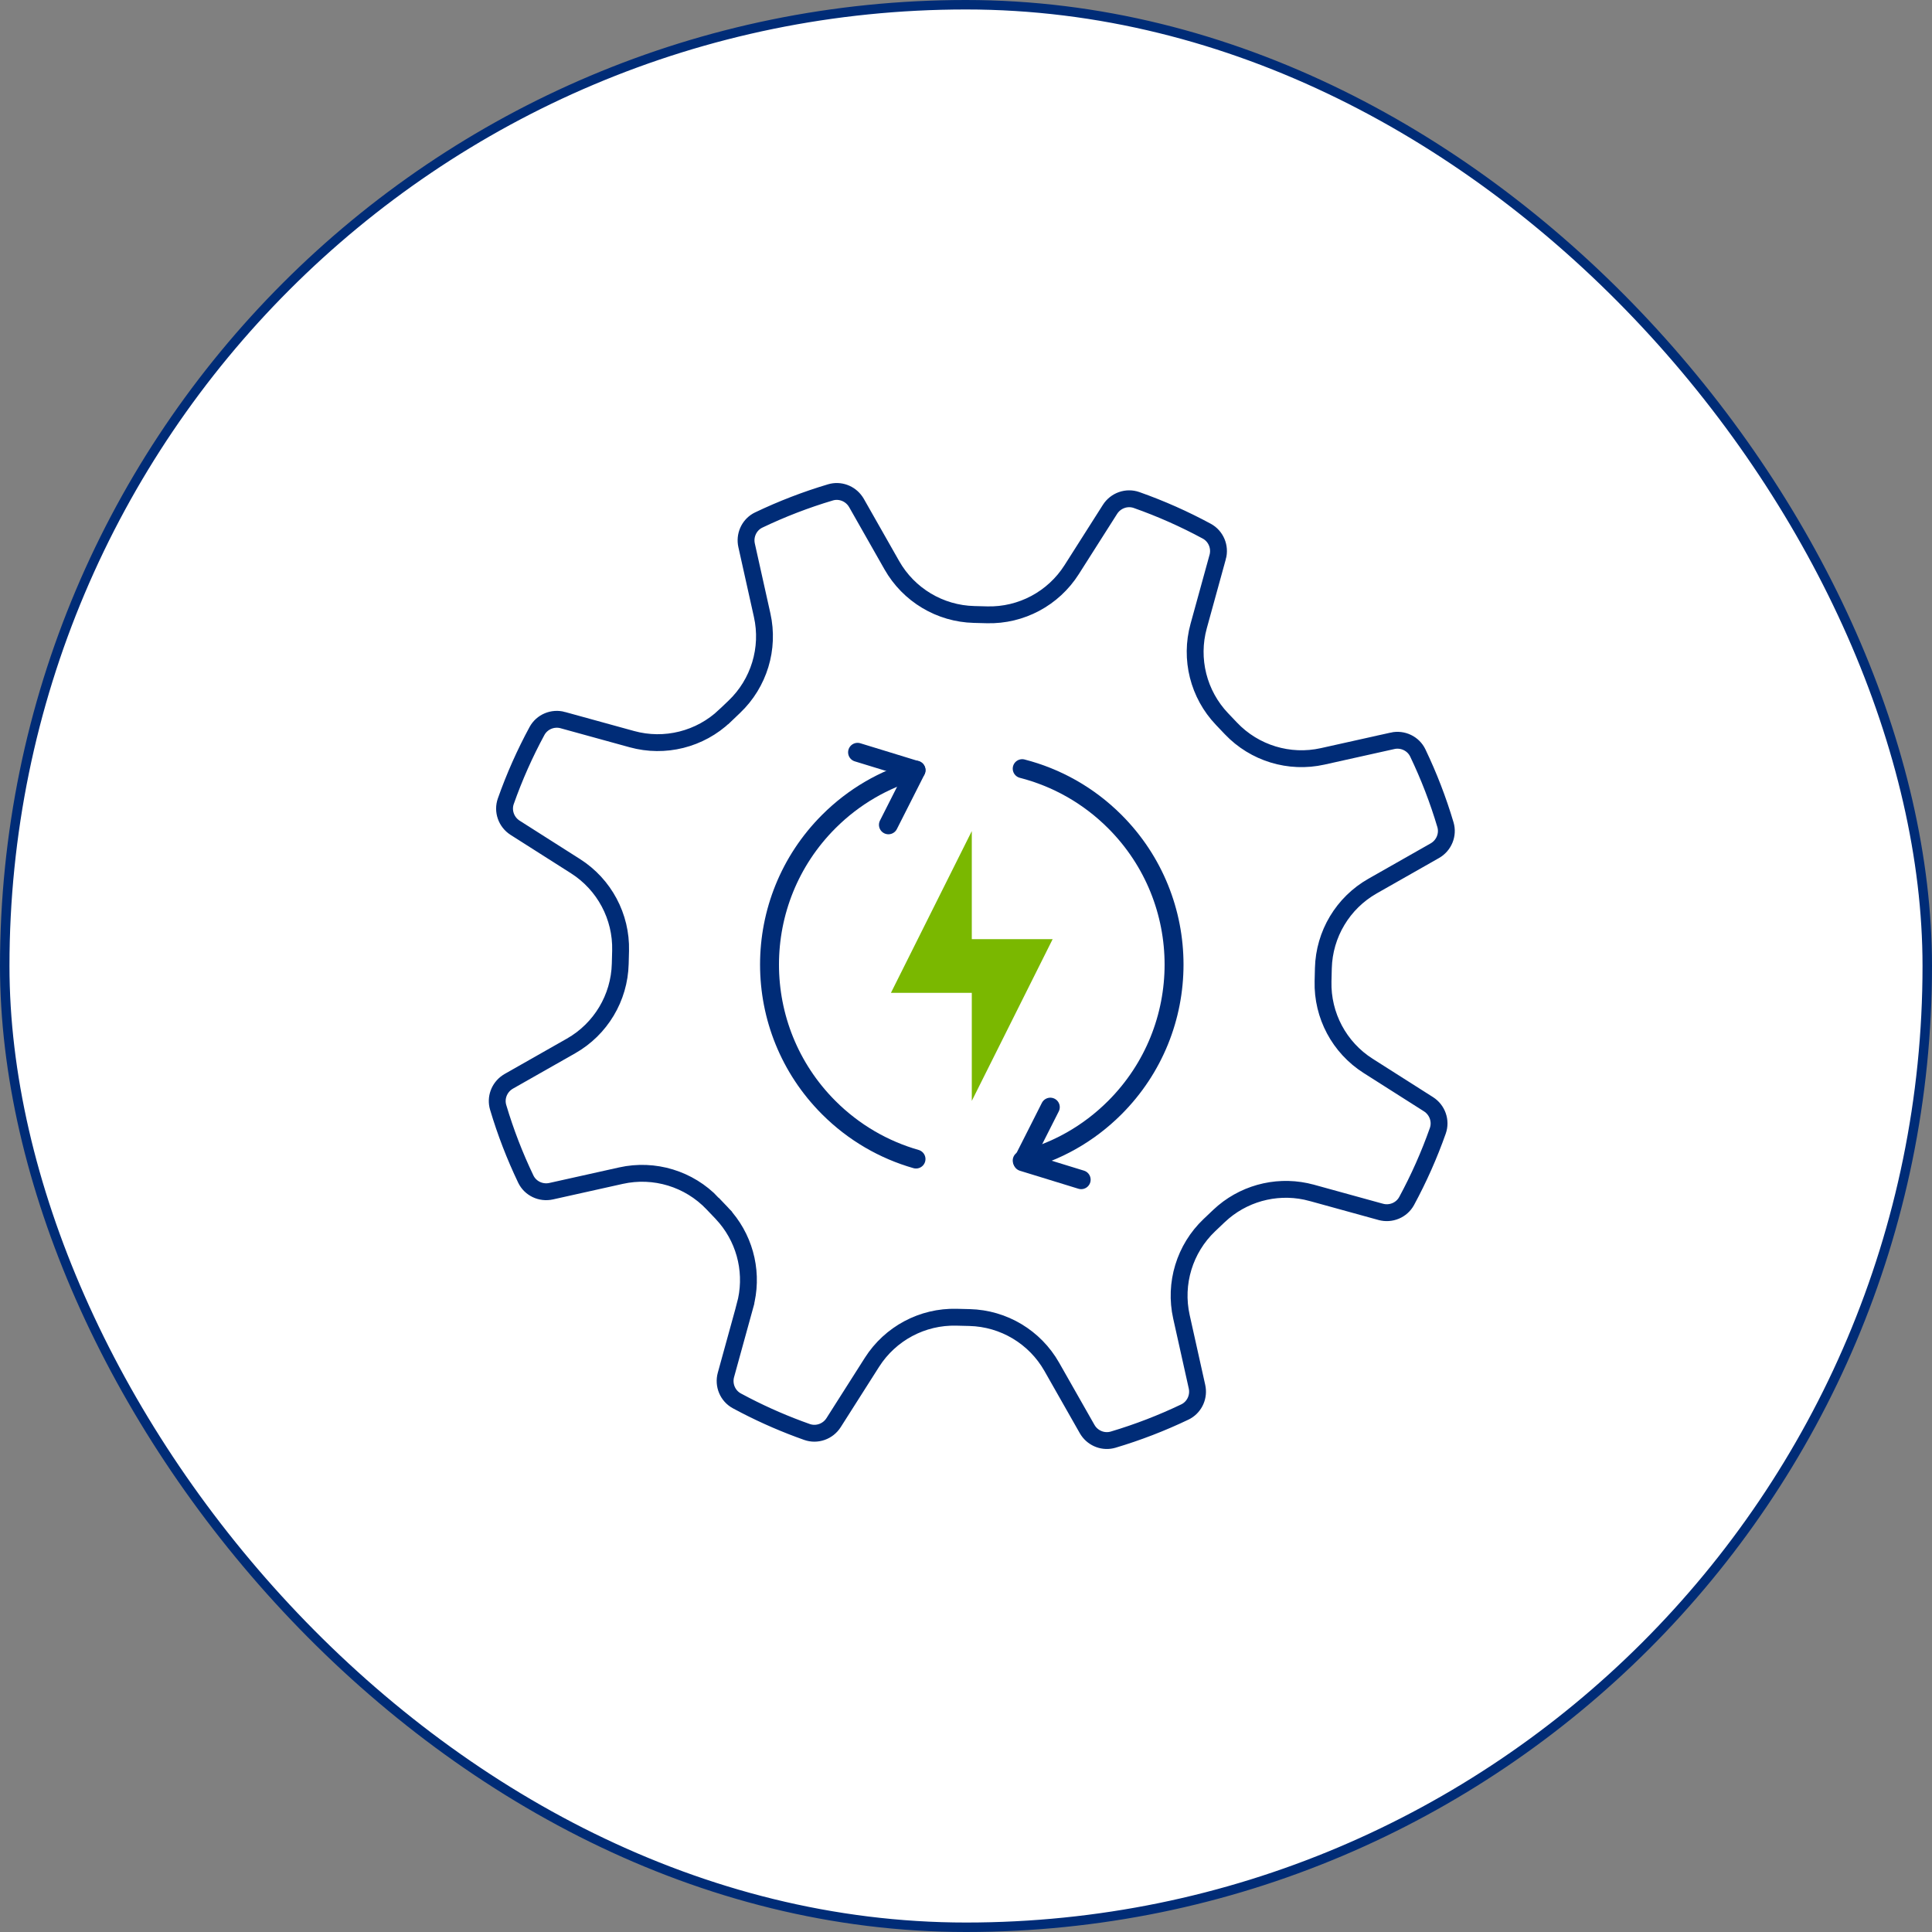
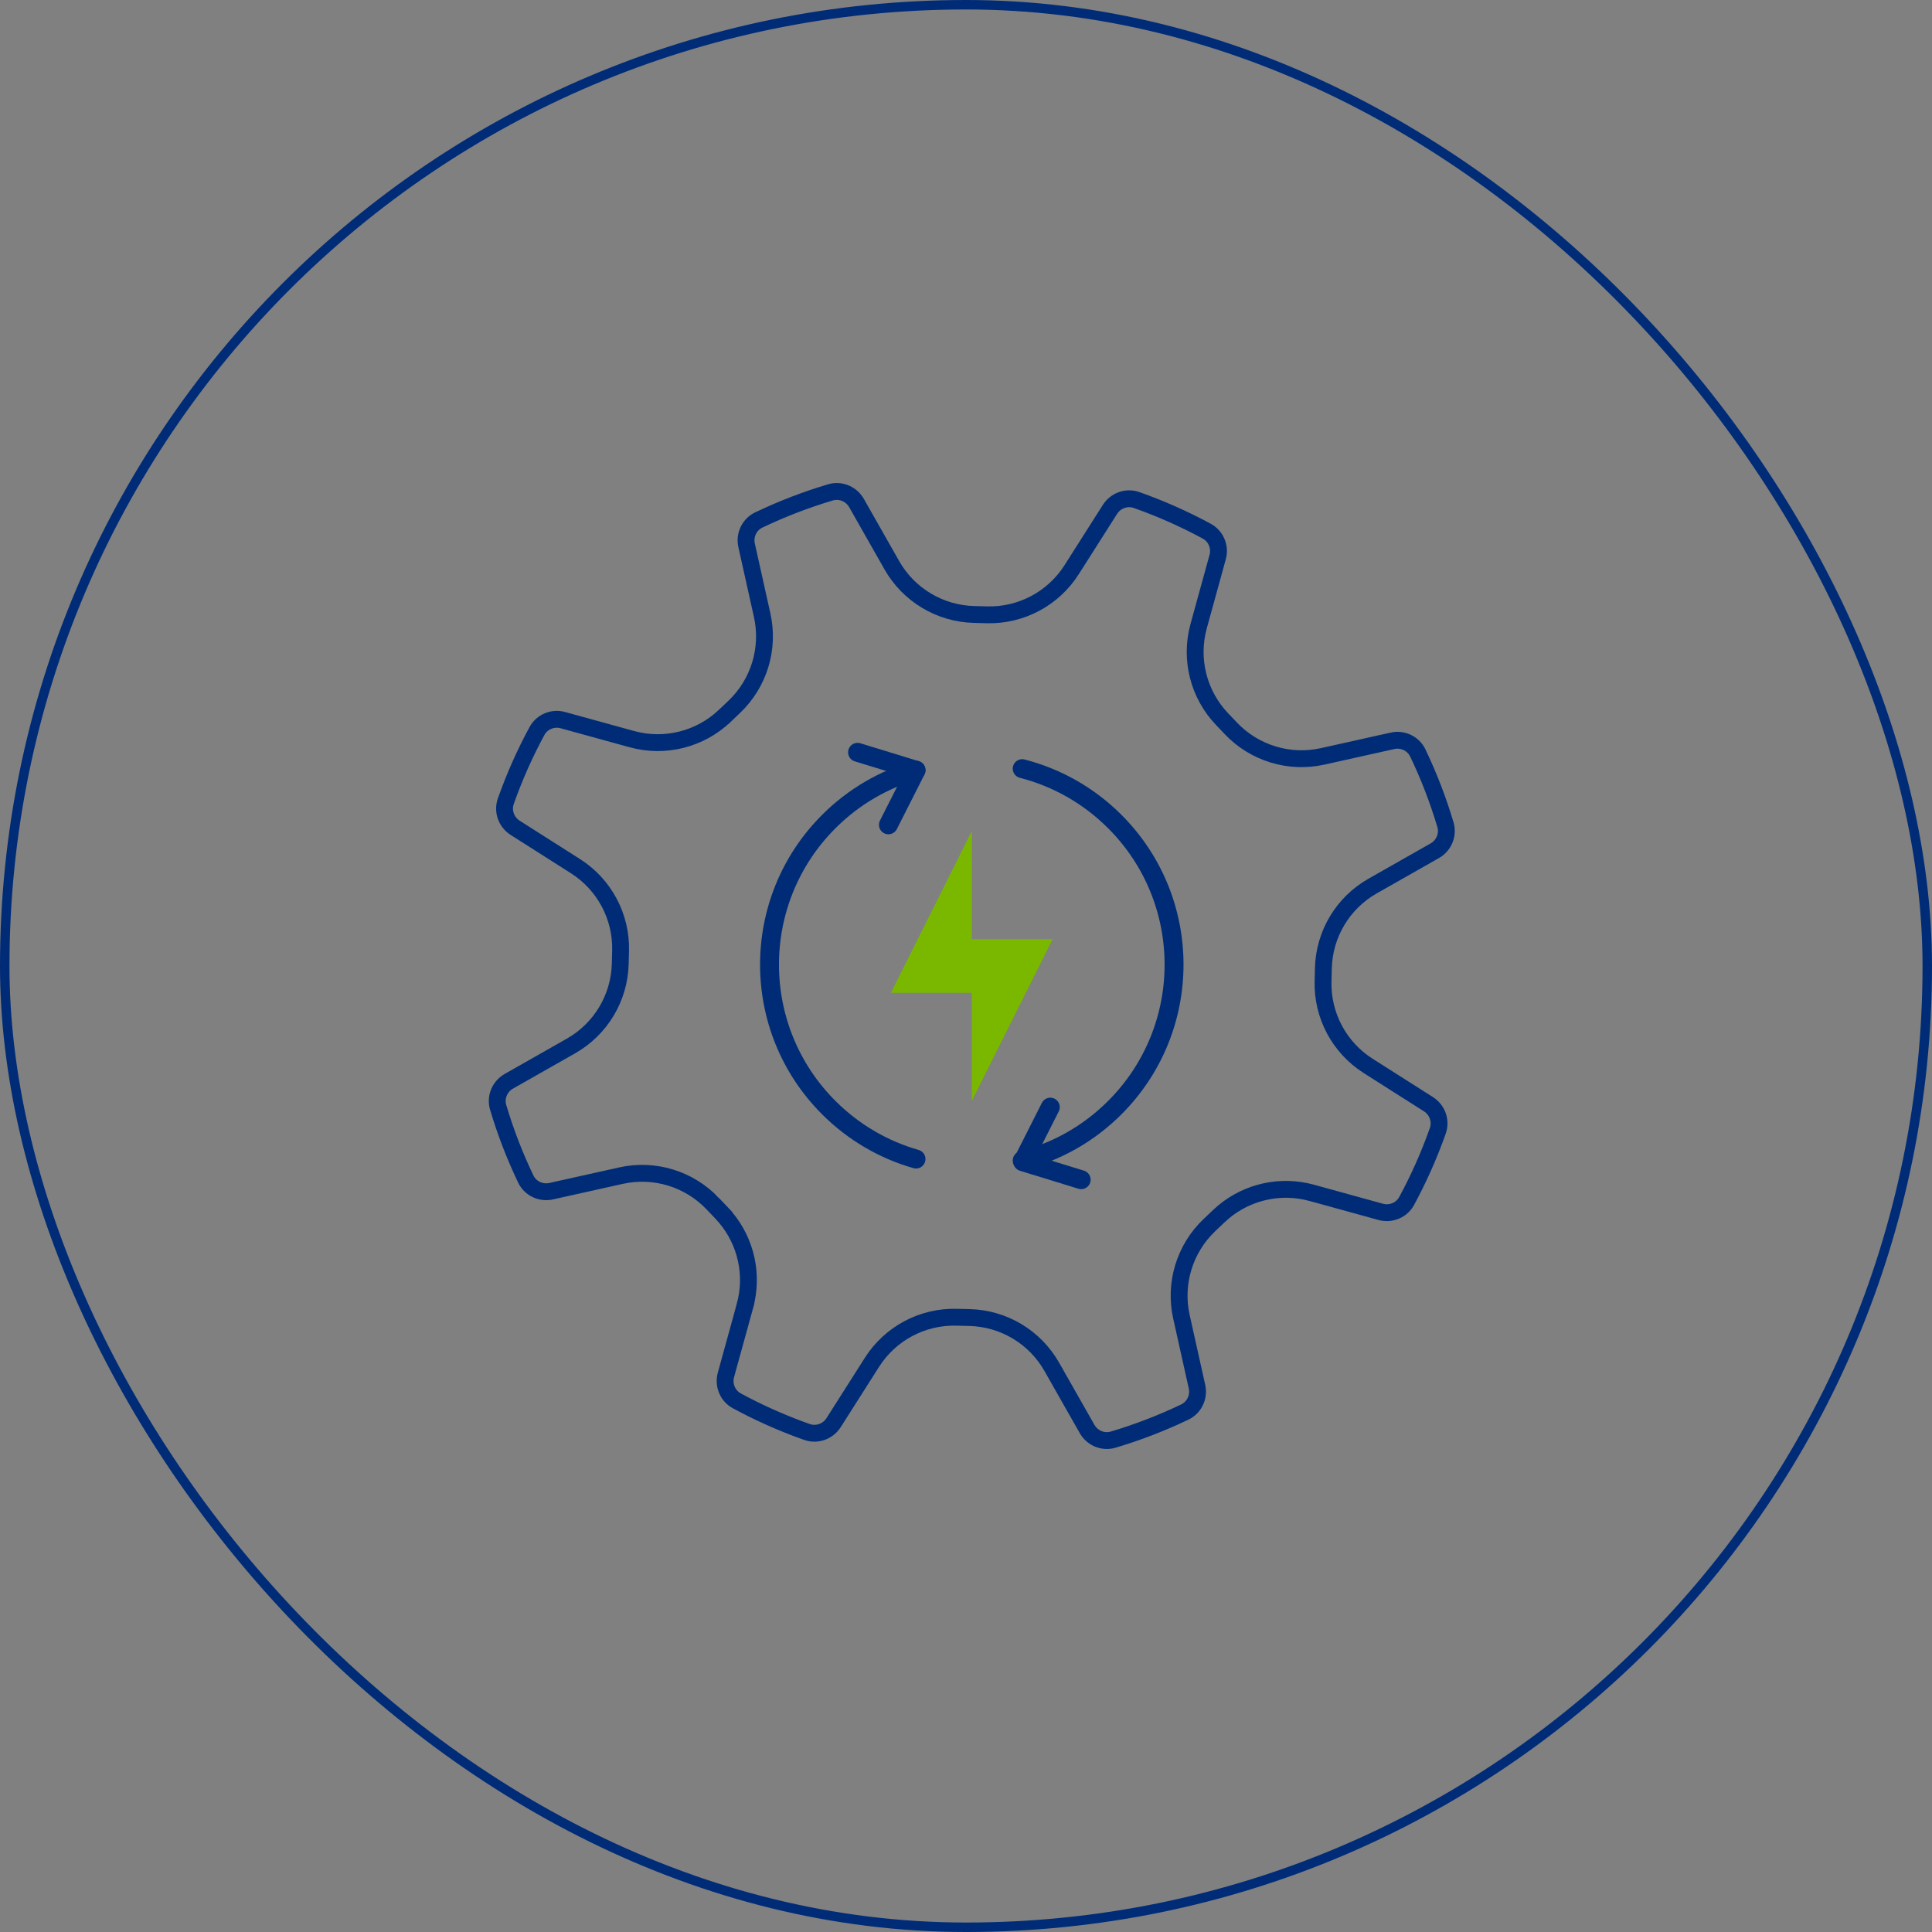
<svg xmlns="http://www.w3.org/2000/svg" width="102" height="102" viewBox="0 0 102 102" fill="none">
  <rect x="0" y="0" width="102" height="102" fill="#808080" stroke="none" />
-   <rect x="0.25" y="0.25" width="101.5" height="101.5" rx="50.75" fill="white" />
  <rect x="0.25" y="0.25" width="101.5" height="101.5" rx="50.75" stroke="#002C77" stroke-width="0.5" />
  <g clip-path="url(#clip0_1160_3222)">
    <path d="M43.844 25.995C44.337 25.848 44.871 26.044 45.163 26.469L45.219 26.557L47.085 29.842C47.976 31.41 49.623 32.396 51.424 32.441L52.114 32.459C53.916 32.504 55.609 31.599 56.576 30.079L58.603 26.891C58.903 26.421 59.486 26.216 60.005 26.399C61.291 26.853 62.529 27.404 63.712 28.044C64.195 28.306 64.435 28.875 64.287 29.413H64.286L63.283 33.055C62.804 34.792 63.271 36.653 64.513 37.959L64.514 37.96L64.99 38.46C66.232 39.765 68.069 40.325 69.828 39.933L73.516 39.112L73.515 39.111C74.06 38.99 74.617 39.258 74.853 39.753C75.434 40.967 75.924 42.232 76.312 43.539C76.469 44.065 76.236 44.638 75.75 44.914L72.465 46.78C70.897 47.671 69.912 49.316 69.867 51.119L69.85 51.809C69.805 53.611 70.708 55.304 72.228 56.271L75.417 58.298C75.887 58.598 76.092 59.181 75.909 59.7C75.455 60.986 74.903 62.224 74.263 63.407C74.001 63.889 73.433 64.128 72.895 63.98H72.894L69.253 62.976H69.252C67.623 62.527 65.886 62.91 64.599 63.983L64.348 64.207L63.847 64.683C62.542 65.925 61.982 67.762 62.374 69.521L63.195 73.209C63.309 73.72 63.081 74.24 62.644 74.499L62.554 74.547C61.34 75.128 60.075 75.617 58.769 76.006C58.275 76.153 57.741 75.957 57.449 75.532L57.394 75.444L55.527 72.159C54.636 70.591 52.99 69.605 51.188 69.56H51.19L50.499 69.543C48.698 69.497 47.004 70.401 46.036 71.922L44.009 75.11C43.709 75.58 43.126 75.785 42.607 75.602C41.482 75.205 40.394 74.734 39.347 74.193L38.9 73.957C38.417 73.695 38.178 73.126 38.326 72.588L39.33 68.946L39.329 68.945C39.778 67.316 39.396 65.579 38.323 64.293L38.1 64.041L37.622 63.541H37.623C36.381 62.236 34.544 61.676 32.785 62.068L29.098 62.889C28.552 63.01 27.996 62.743 27.759 62.248C27.178 61.034 26.689 59.769 26.3 58.462C26.153 57.969 26.349 57.435 26.774 57.143L26.862 57.087L30.148 55.221C31.715 54.33 32.701 52.684 32.746 50.882L32.764 50.192C32.809 48.391 31.904 46.697 30.384 45.73L27.196 43.703C26.726 43.403 26.521 42.82 26.704 42.301C27.158 41.015 27.709 39.777 28.35 38.594C28.611 38.111 29.181 37.871 29.718 38.019V38.02L33.36 39.023C35.097 39.502 36.959 39.035 38.265 37.794H38.266L38.766 37.316C40.071 36.074 40.631 34.237 40.238 32.478L39.417 28.791C39.303 28.28 39.532 27.759 39.969 27.5L40.059 27.453C41.273 26.873 42.537 26.384 43.844 25.995Z" stroke="#002C77" stroke-width="0.89" />
    <path d="M55.575 49.582L51.306 58.122V52.417H47.037L51.306 43.877V49.582H55.575Z" fill="#7AB800" />
    <path d="M53.967 61.269C55.758 60.811 57.453 59.88 58.856 58.477C63.027 54.306 63.027 47.544 58.856 43.374C57.453 41.971 55.758 41.041 53.967 40.581" stroke="#002C77" stroke-width="0.999" stroke-linecap="round" stroke-linejoin="round" />
    <path d="M55.451 58.452L54.723 59.893L53.994 61.333L55.537 61.807L57.081 62.282" stroke="#002C77" stroke-width="0.999" stroke-linecap="round" stroke-linejoin="round" />
    <path d="M48.361 61.192C46.676 60.71 45.083 59.805 43.755 58.477C39.584 54.307 39.584 47.545 43.755 43.374C45.083 42.046 46.676 41.141 48.361 40.659" stroke="#002C77" stroke-width="0.999" stroke-linecap="round" stroke-linejoin="round" />
    <path d="M46.904 43.546L47.633 42.106L48.362 40.665L46.818 40.191L45.275 39.718" stroke="#002C77" stroke-width="0.999" stroke-linecap="round" stroke-linejoin="round" />
  </g>
  <defs>
    <clipPath id="clip0_1160_3222">
      <rect width="51" height="51" fill="white" transform="translate(25.807 25.5)" />
    </clipPath>
  </defs>
</svg>